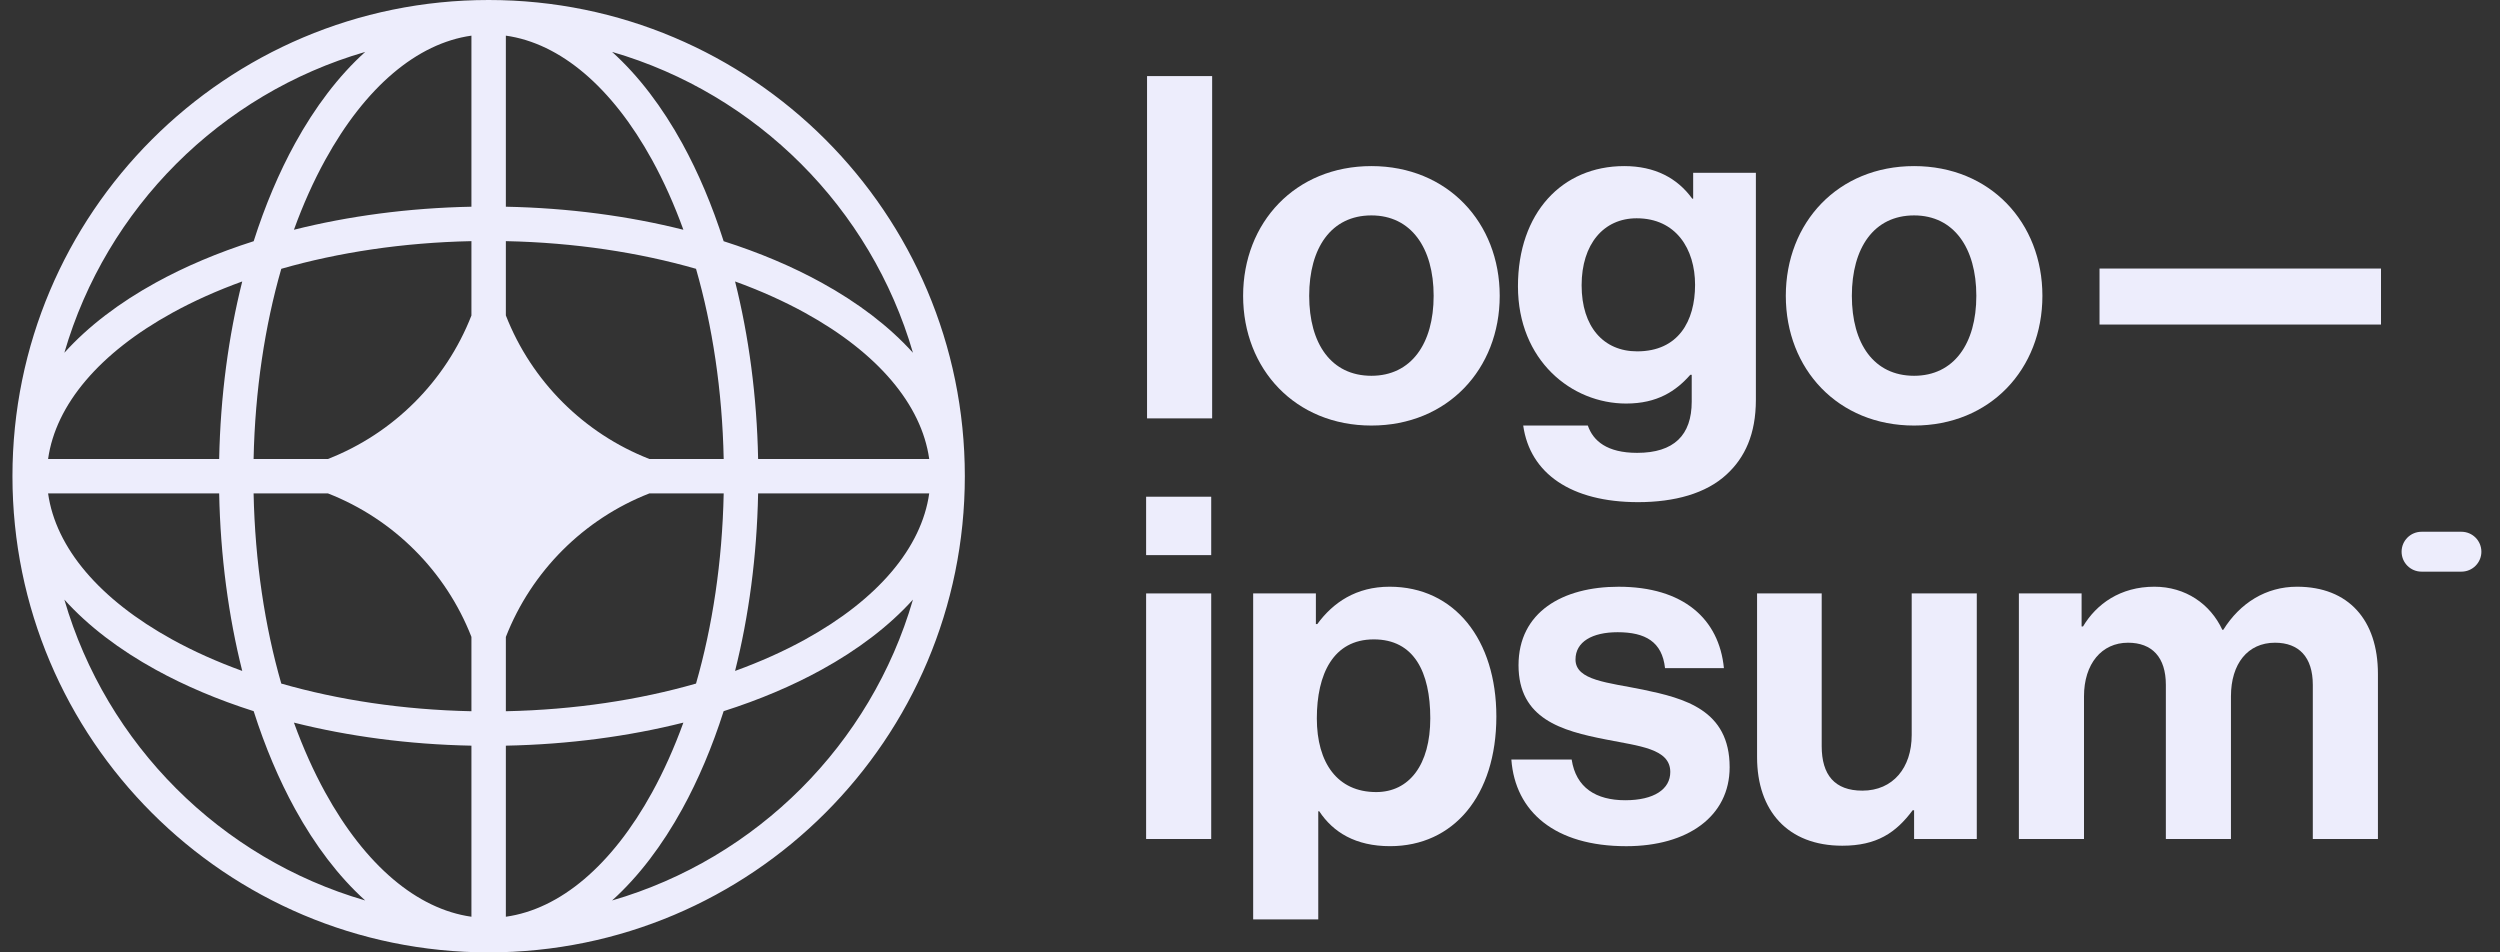
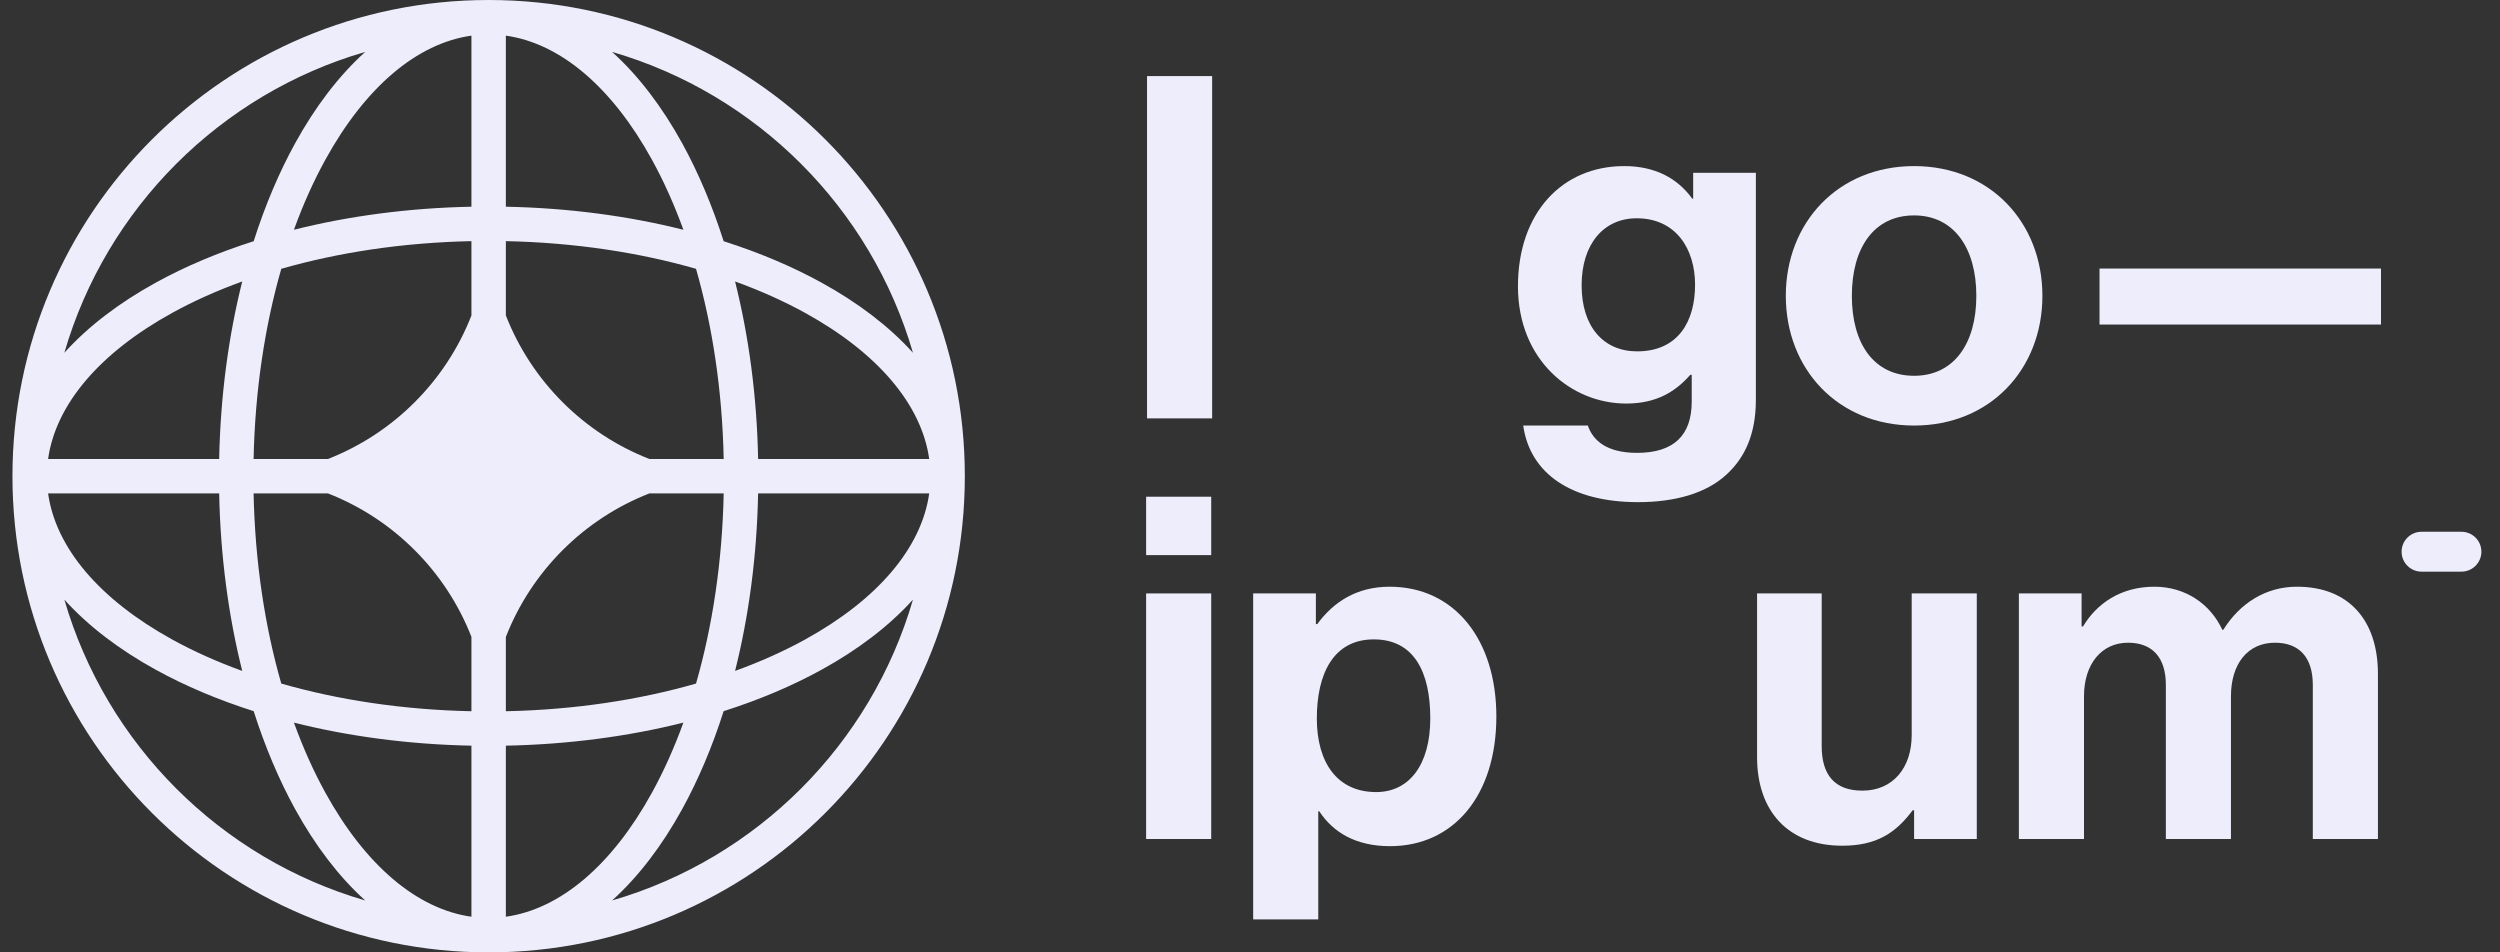
<svg xmlns="http://www.w3.org/2000/svg" width="105" height="40" viewBox="0 0 105 40" fill="none">
  <rect x="0" y="0" width="105" height="40" fill="#333333" stroke="none" />
  <g clip-path="url(#clip0_40_1131)">
    <path d="M48.137 35.238H50.871V24.924H48.137V35.238ZM48.137 23.315H50.871V20.862H48.137V23.315Z" fill="#EDEDFC" />
    <path d="M52.633 38.616H55.367V34.072H55.407C55.99 34.956 56.935 35.539 58.383 35.539C61.037 35.539 62.847 33.428 62.847 30.091C62.847 26.874 61.097 24.642 58.363 24.642C56.956 24.642 55.99 25.306 55.327 26.21H55.267V24.924H52.633V38.616ZM57.8 33.267C56.172 33.267 55.307 32.041 55.307 30.171C55.307 28.322 55.99 26.854 57.7 26.854C59.388 26.854 60.072 28.221 60.072 30.171C60.072 32.121 59.187 33.267 57.8 33.267Z" fill="#EDEDFC" />
-     <path d="M68.302 35.54C70.876 35.54 72.645 34.293 72.645 32.222C72.645 29.81 70.735 29.327 69.006 28.965C67.538 28.664 66.171 28.583 66.171 27.699C66.171 26.955 66.874 26.553 67.94 26.553C69.106 26.553 69.81 26.955 69.931 28.061H72.404C72.203 25.99 70.695 24.643 67.98 24.643C65.628 24.643 63.778 25.708 63.778 27.94C63.778 30.192 65.588 30.695 67.438 31.056C68.845 31.338 70.152 31.438 70.152 32.424C70.152 33.147 69.468 33.61 68.262 33.61C67.035 33.61 66.191 33.087 66.01 31.901H63.477C63.638 34.092 65.306 35.54 68.302 35.54Z" fill="#EDEDFC" />
    <path d="M83.025 35.238V24.924H80.291V30.875C80.291 32.242 79.507 33.207 78.22 33.207C77.054 33.207 76.511 32.544 76.511 31.337V24.924H73.797V31.8C73.797 34.052 75.084 35.52 77.376 35.52C78.823 35.52 79.628 34.977 80.331 34.032H80.392V35.238H83.025Z" fill="#EDEDFC" />
    <path d="M84.793 35.238H87.528V29.246C87.528 27.879 88.271 26.994 89.377 26.994C90.382 26.994 90.966 27.598 90.966 28.764V35.238H93.7V29.246C93.7 27.879 94.404 26.994 95.55 26.994C96.555 26.994 97.138 27.598 97.138 28.764V35.238H99.873V28.301C99.873 26.049 98.646 24.642 96.475 24.642C95.168 24.642 94.082 25.326 93.378 26.452H93.338C92.835 25.366 91.79 24.642 90.483 24.642C89.055 24.642 88.05 25.366 87.487 26.311H87.427V24.924H84.793V35.238Z" fill="#EDEDFC" />
    <path d="M48.176 17.572H50.91V3.196H48.176V17.572Z" fill="#EDEDFC" />
-     <path d="M57.599 17.873C60.796 17.873 62.988 15.501 62.988 12.425C62.988 9.349 60.796 6.976 57.599 6.976C54.403 6.976 52.211 9.349 52.211 12.425C52.211 15.501 54.403 17.873 57.599 17.873ZM57.599 15.783C55.91 15.783 54.986 14.435 54.986 12.425C54.986 10.414 55.91 9.047 57.599 9.047C59.268 9.047 60.213 10.414 60.213 12.425C60.213 14.435 59.268 15.783 57.599 15.783Z" fill="#EDEDFC" />
    <path d="M68.8 21.09C70.329 21.09 71.656 20.729 72.52 19.924C73.284 19.221 73.747 18.235 73.747 16.788V7.258H71.113V8.343H71.073C70.449 7.479 69.504 6.976 68.217 6.976C65.604 6.976 63.754 8.946 63.754 12.023C63.754 15.139 66.006 16.949 68.298 16.949C69.605 16.949 70.389 16.426 70.992 15.742H71.052V16.868C71.052 18.276 70.308 19.02 68.76 19.02C67.494 19.02 66.911 18.517 66.689 17.873H63.975C64.257 19.884 65.986 21.09 68.8 21.09ZM68.76 14.757C67.353 14.757 66.428 13.732 66.428 11.982C66.428 10.253 67.353 9.168 68.74 9.168C70.389 9.168 71.193 10.454 71.193 11.962C71.193 13.49 70.489 14.757 68.76 14.757Z" fill="#EDEDFC" />
    <path d="M80.392 17.873C83.589 17.873 85.781 15.501 85.781 12.425C85.781 9.349 83.589 6.976 80.392 6.976C77.195 6.976 75.004 9.349 75.004 12.425C75.004 15.501 77.195 17.873 80.392 17.873ZM80.392 15.783C78.703 15.783 77.778 14.435 77.778 12.425C77.778 10.414 78.703 9.047 80.392 9.047C82.061 9.047 83.006 10.414 83.006 12.425C83.006 14.435 82.061 15.783 80.392 15.783Z" fill="#EDEDFC" />
    <path d="M88.18 13.631H100.002V11.279H88.18V13.631Z" fill="#EDEDFC" />
    <path d="M100.867 23.172C100.867 22.709 101.242 22.334 101.705 22.334H103.38C103.843 22.334 104.218 22.709 104.218 23.172C104.218 23.634 103.843 24.009 103.38 24.009H101.705C101.242 24.009 100.867 23.634 100.867 23.172Z" fill="#EDEDFC" />
    <path fill-rule="evenodd" clip-rule="evenodd" d="M20.523 0C31.569 0 40.523 8.954 40.523 20C40.523 31.046 31.569 40 20.523 40C9.478 40 0.523 31.046 0.523 20C0.523 8.954 9.478 0 20.523 0ZM19.8 1.497C17.519 1.818 15.346 3.651 13.66 6.717C13.171 7.607 12.729 8.589 12.345 9.65C14.638 9.074 17.157 8.734 19.8 8.682V1.497ZM10.654 10.131C11.133 8.63 11.718 7.248 12.393 6.021C13.229 4.501 14.221 3.188 15.339 2.18C9.26 3.945 4.469 8.737 2.703 14.816C3.711 13.698 5.024 12.706 6.544 11.87C7.772 11.194 9.153 10.609 10.654 10.131ZM10.174 11.821C9.598 14.114 9.258 16.633 9.205 19.277H2.02C2.341 16.995 4.175 14.823 7.241 13.136C8.13 12.647 9.113 12.206 10.174 11.821ZM10.651 19.277C10.711 16.392 11.126 13.683 11.814 11.29C14.207 10.603 16.916 10.188 19.8 10.128V13.251C18.724 16.006 16.529 18.201 13.774 19.277H10.651ZM9.205 20.723H2.02C2.341 23.005 4.175 25.177 7.241 26.864C8.13 27.353 9.113 27.794 10.174 28.179C9.598 25.886 9.258 23.367 9.205 20.723ZM11.814 28.71C11.126 26.317 10.711 23.608 10.651 20.723H13.774C16.529 21.799 18.724 23.994 19.8 26.749V29.872C16.916 29.812 14.207 29.397 11.814 28.71ZM10.654 29.869C9.153 29.391 7.772 28.806 6.544 28.13C5.024 27.294 3.711 26.302 2.703 25.184C4.469 31.263 9.26 36.055 15.339 37.82C14.221 36.812 13.229 35.499 12.393 33.979C11.718 32.752 11.133 31.37 10.654 29.869ZM19.8 38.503C17.519 38.182 15.346 36.349 13.66 33.283C13.171 32.393 12.729 31.41 12.345 30.35C14.638 30.926 17.157 31.266 19.8 31.318V38.503ZM25.708 37.82C26.826 36.812 27.818 35.499 28.654 33.979C29.329 32.752 29.914 31.37 30.393 29.869C31.894 29.391 33.275 28.806 34.503 28.13C36.023 27.294 37.336 26.302 38.344 25.184C36.578 31.263 31.787 36.055 25.708 37.82ZM28.702 30.35C28.318 31.41 27.876 32.393 27.387 33.283C25.701 36.349 23.528 38.182 21.246 38.503V31.318C23.89 31.266 26.409 30.926 28.702 30.35ZM30.873 28.179C31.934 27.794 32.917 27.353 33.806 26.864C36.872 25.177 38.706 23.005 39.027 20.723H31.841C31.789 23.367 31.449 25.886 30.873 28.179ZM30.395 20.723C30.336 23.608 29.92 26.317 29.233 28.71C26.84 29.397 24.131 29.812 21.246 29.872V26.752C22.322 23.995 24.518 21.799 27.274 20.723H30.395ZM31.841 19.277H39.027C38.706 16.995 36.872 14.823 33.806 13.136C32.917 12.647 31.934 12.206 30.873 11.821C31.449 14.114 31.789 16.633 31.841 19.277ZM29.233 11.29C29.92 13.683 30.336 16.392 30.395 19.277H27.274C24.518 18.201 22.322 16.005 21.246 13.248V10.128C24.131 10.188 26.84 10.603 29.233 11.29ZM30.393 10.131C31.894 10.609 33.275 11.194 34.503 11.87C36.023 12.706 37.336 13.698 38.344 14.816C36.578 8.737 31.787 3.945 25.708 2.18C26.826 3.188 27.818 4.501 28.654 6.021C29.329 7.248 29.914 8.63 30.393 10.131ZM21.246 1.497C23.528 1.818 25.701 3.651 27.387 6.717C27.876 7.607 28.318 8.589 28.702 9.65C26.409 9.074 23.89 8.734 21.246 8.682V1.497Z" fill="#EDEDFC" />
  </g>
  <defs>
    <clipPath id="clip0_40_1131">
      <rect width="105" height="40" fill="white" />
    </clipPath>
  </defs>
</svg>